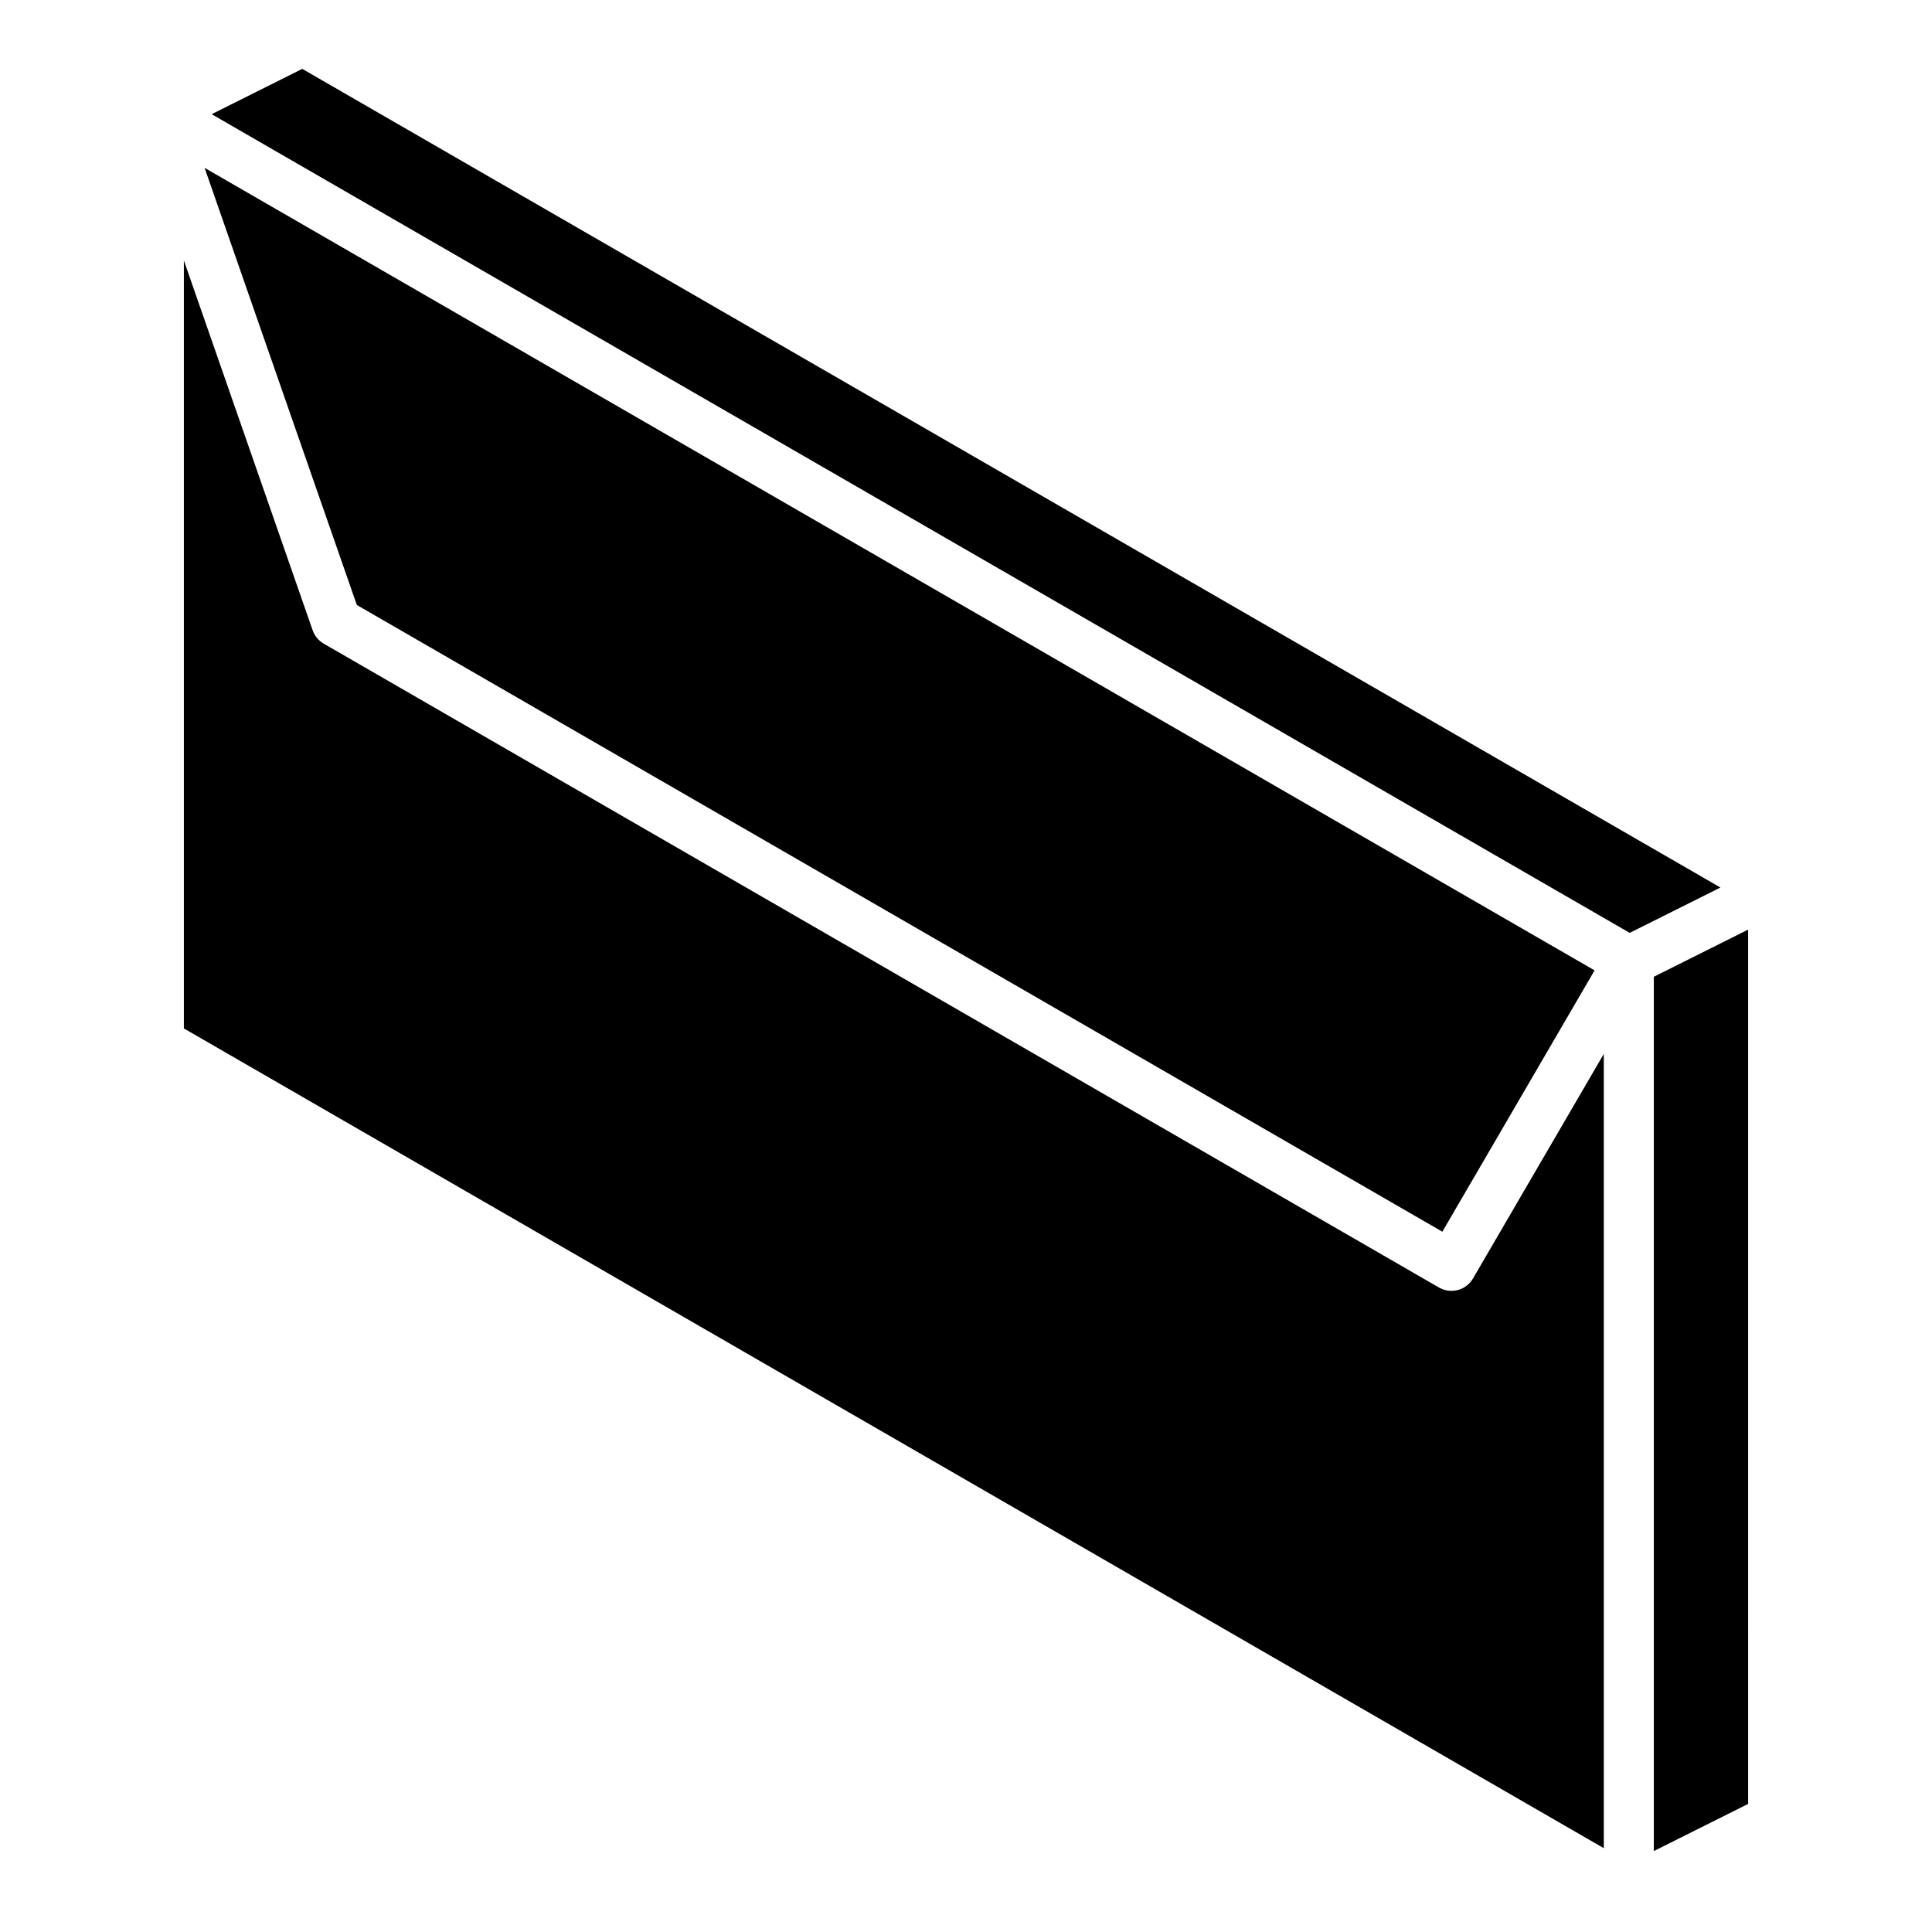
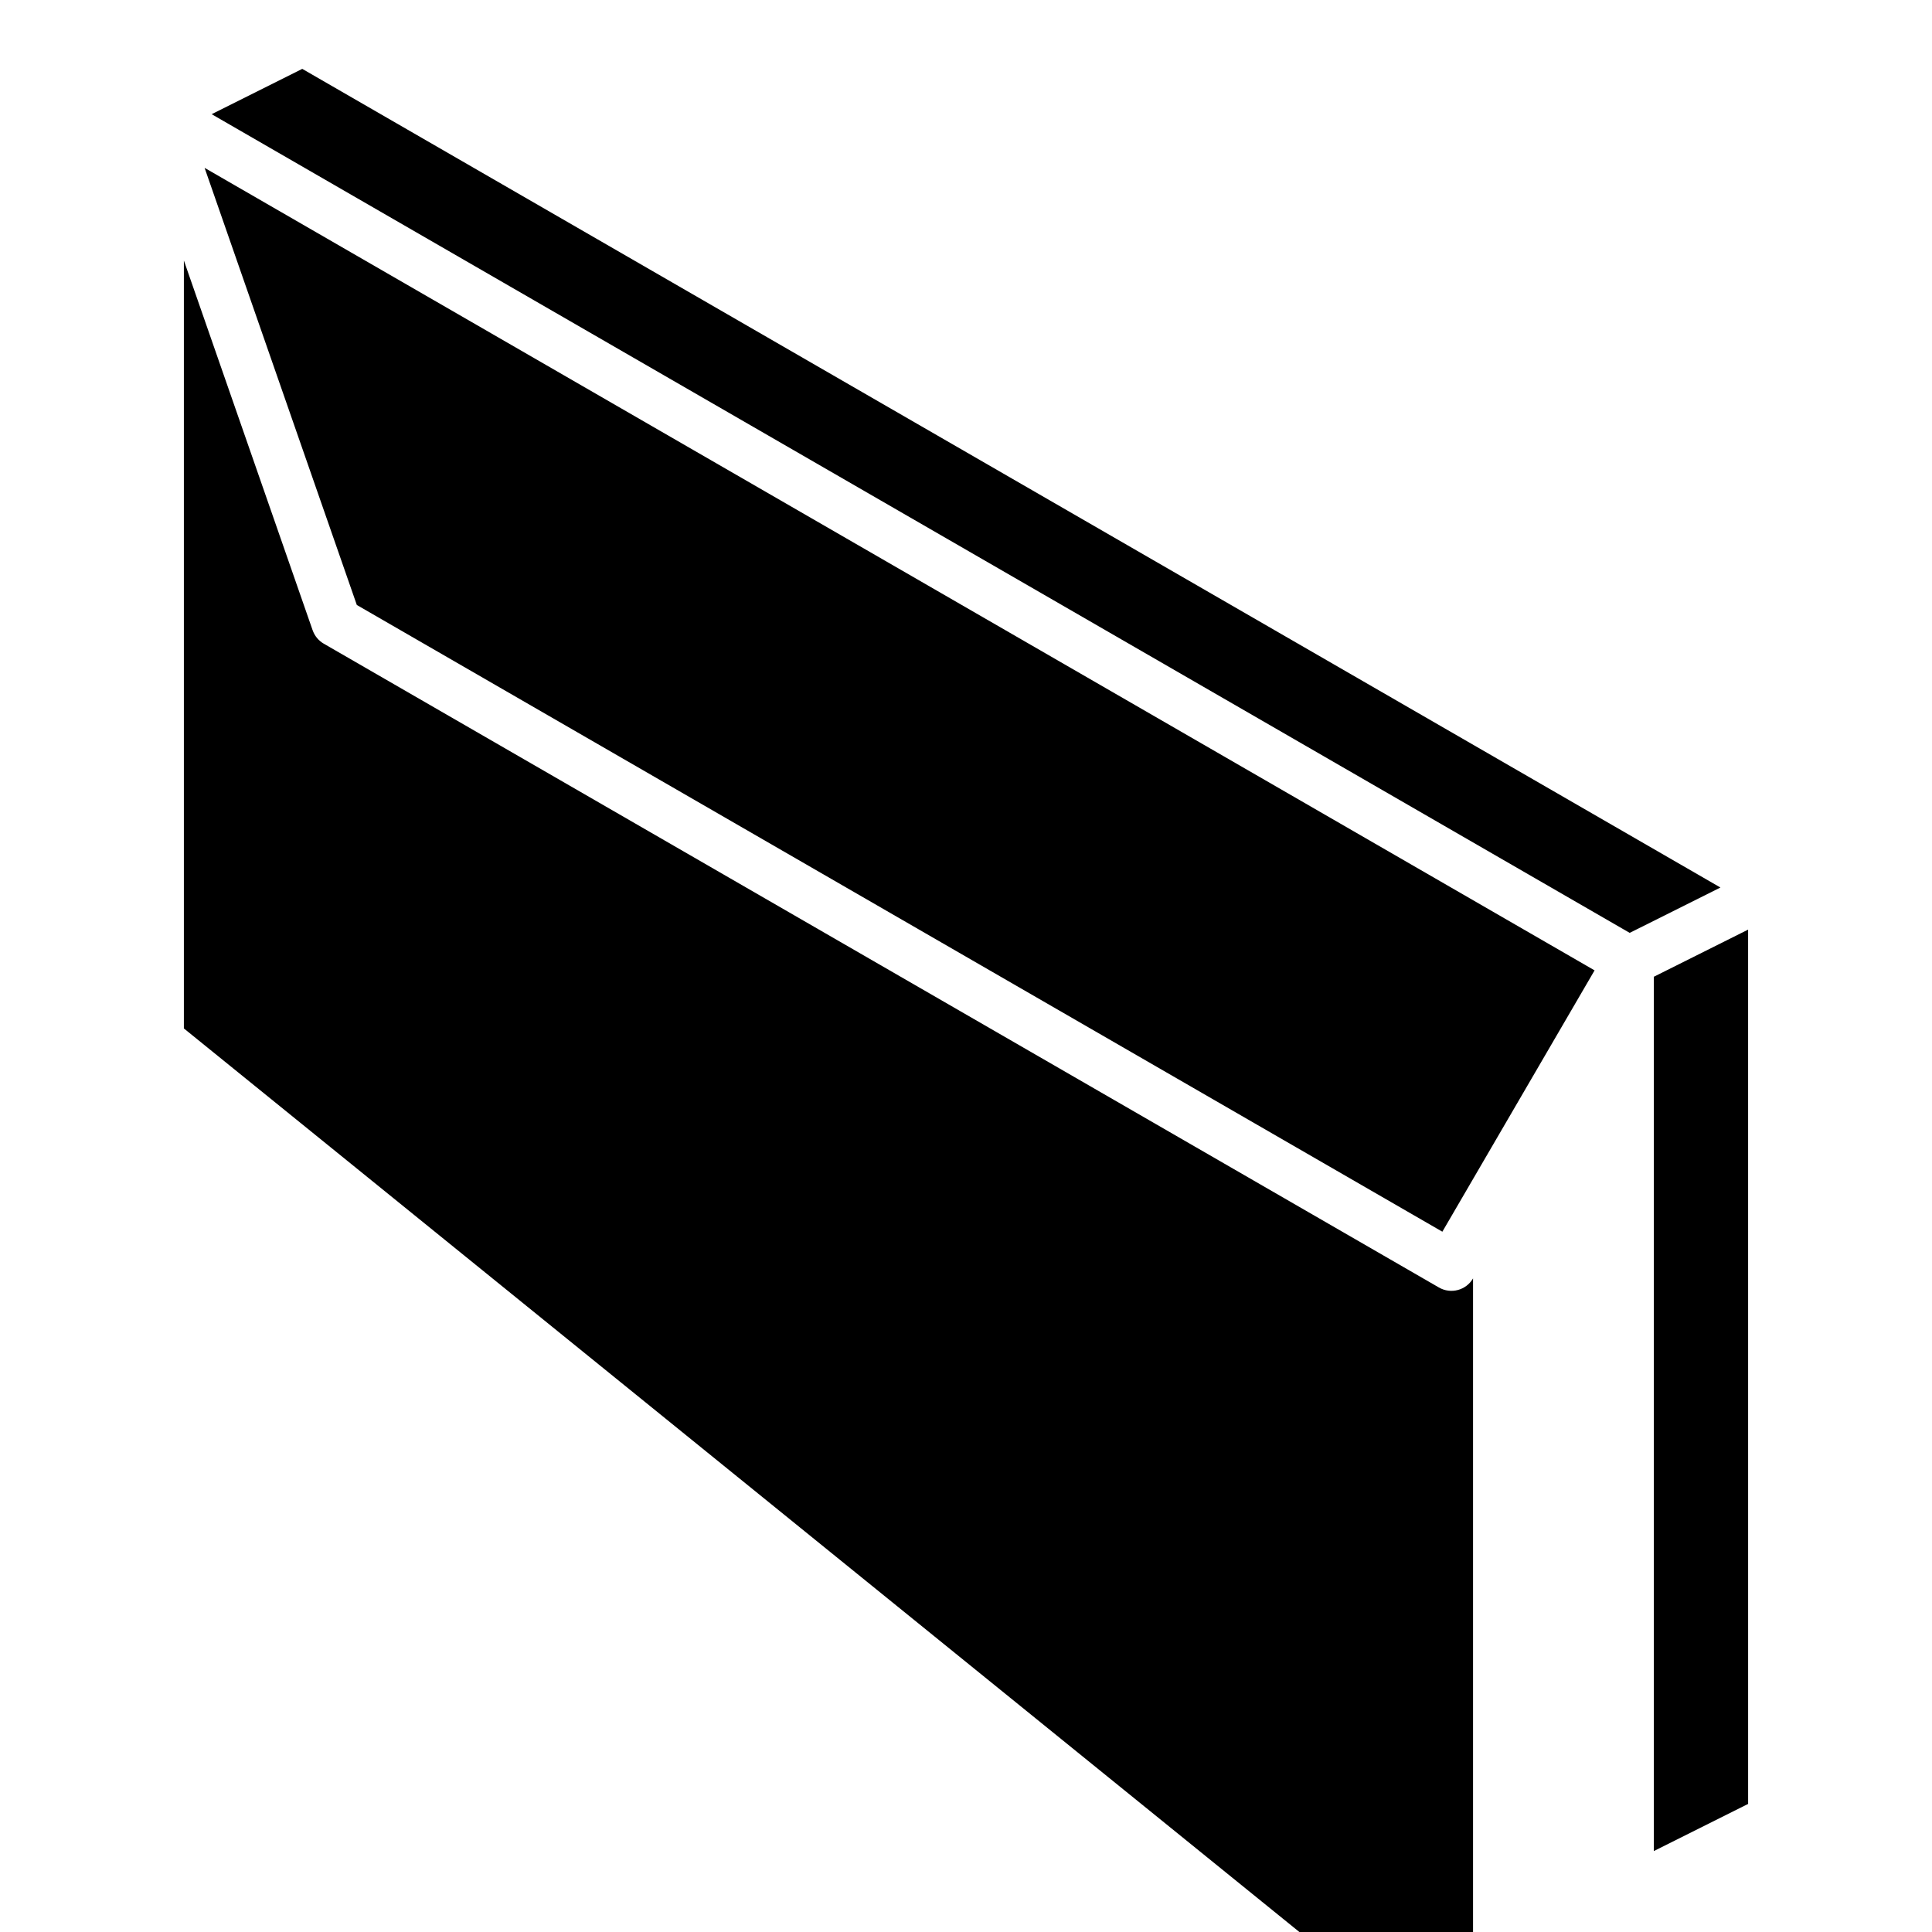
<svg xmlns="http://www.w3.org/2000/svg" fill="#000000" width="800px" height="800px" version="1.1" viewBox="144 144 512 512">
-   <path d="m566.58 401.16-40.34 69.254-287.68-166.09-40.34-115.84 152.8 88.215zm-342.48-238.91 375.83 216.95-24.047 12.02-375.79-216.96zm358.18 240.6 24.988-12.492 0.004 231.7-24.992 12.492zm-389.55 13.695v-203.51l34.121 97.988 0.004-0.004c0.523 1.504 1.566 2.766 2.945 3.562l295.53 170.62c3.164 1.824 7.207 0.746 9.043-2.41l34.652-59.492v210.49z" />
+   <path d="m566.58 401.16-40.34 69.254-287.68-166.09-40.34-115.84 152.8 88.215zm-342.48-238.91 375.83 216.95-24.047 12.02-375.79-216.96zm358.18 240.6 24.988-12.492 0.004 231.7-24.992 12.492zm-389.55 13.695v-203.51l34.121 97.988 0.004-0.004c0.523 1.504 1.566 2.766 2.945 3.562l295.53 170.62c3.164 1.824 7.207 0.746 9.043-2.41v210.49z" />
</svg>